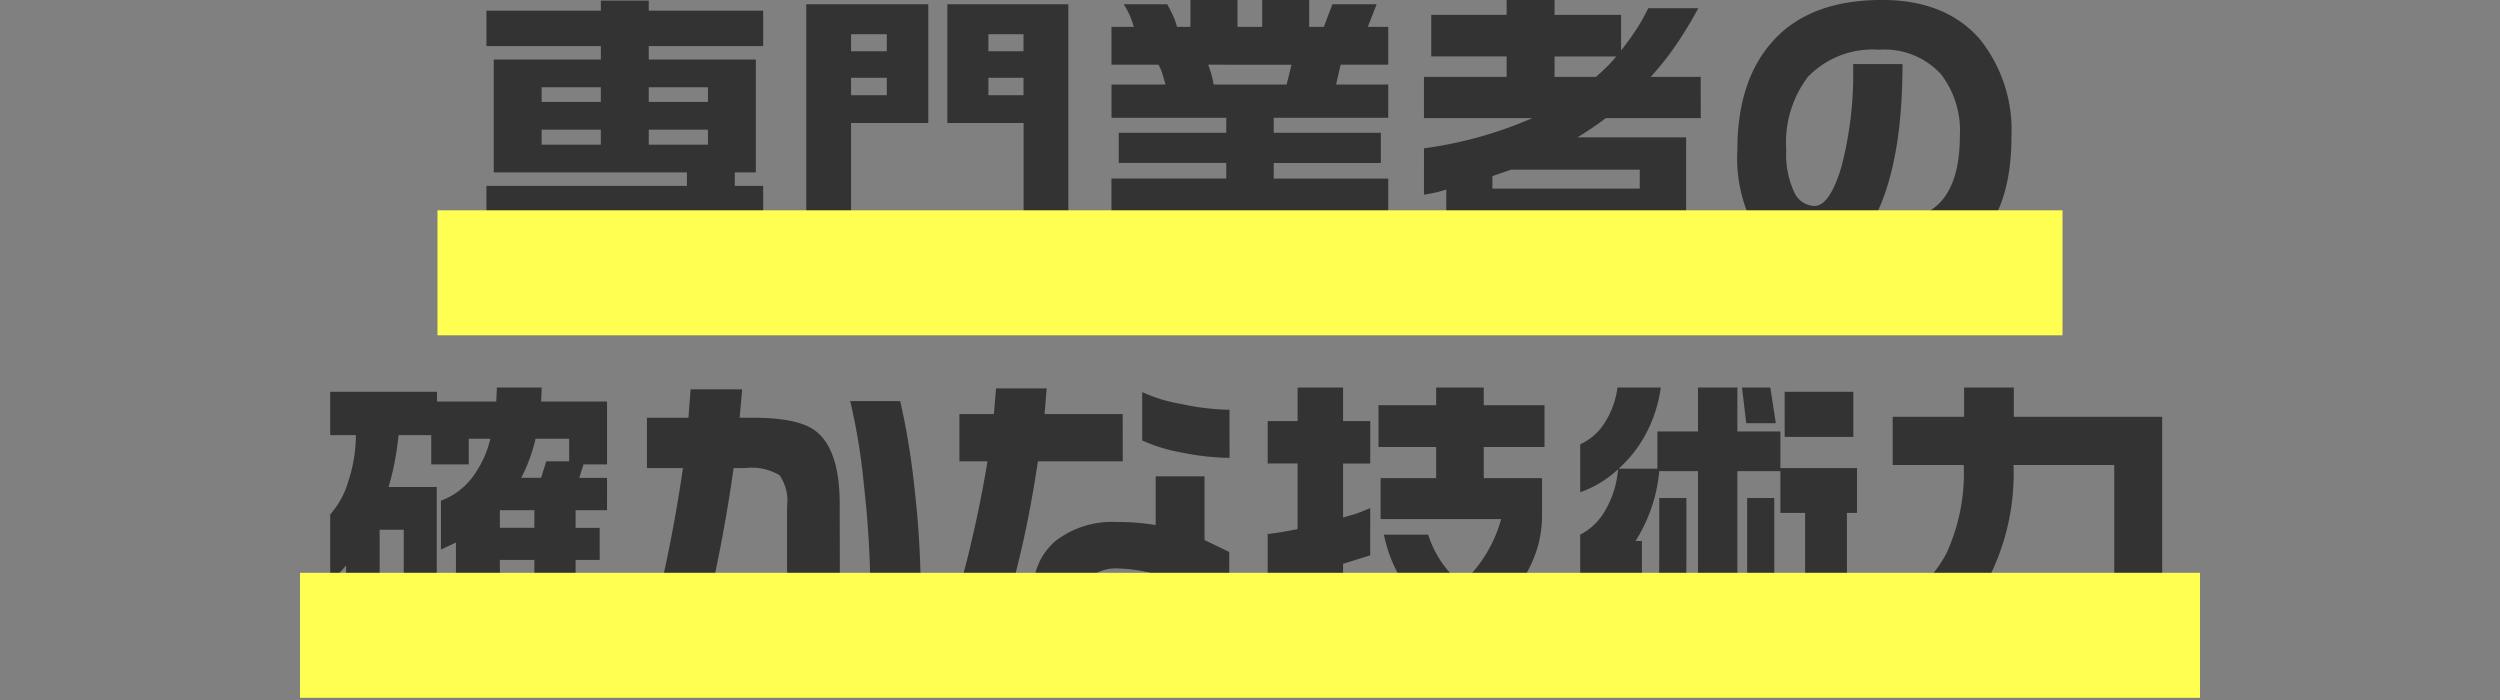
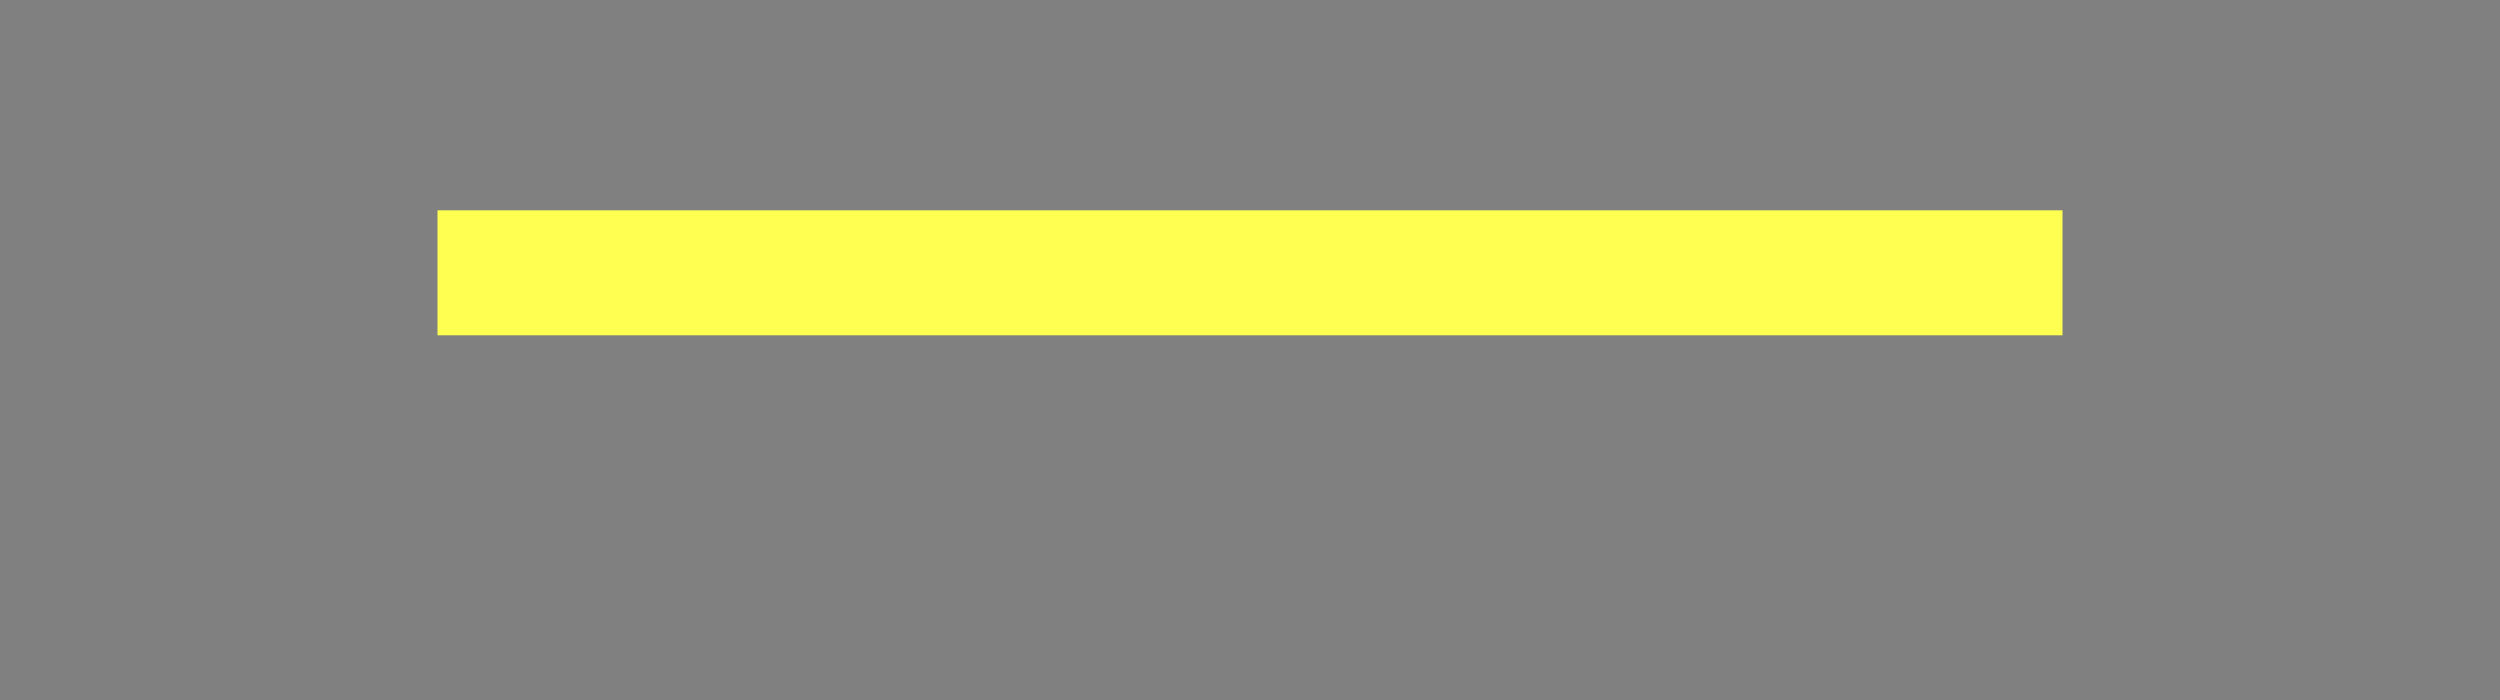
<svg xmlns="http://www.w3.org/2000/svg" width="200" height="56" viewBox="0 0 200 56">
  <rect x="0" y="0" width="200" height="56" fill="#808080" stroke="none" />
  <defs>
    <clipPath id="clip-path">
      <rect id="長方形_1852" data-name="長方形 1852" width="200" height="56" transform="translate(4308 6212)" fill="rgba(255,0,0,0.2)" />
    </clipPath>
  </defs>
  <g id="rc-05" transform="translate(-4308 -6212)" clip-path="url(#clip-path)">
    <g id="グループ_471" data-name="グループ 471" transform="translate(3814 4836.824)">
-       <path id="パス_566" data-name="パス 566" d="M-48.1-19.775v.806h9.155v2.832H-48.1v1.074h8.569V-6.03h-1.685v1.074h2.271V-2.1h-2.271V-.684a2.807,2.807,0,0,1-.732,2.075,3.1,3.1,0,0,1-2.368.854h-7.007V-.513h5.347q.928,0,.928-1.123V-2.1H-55.176l1.025,4.077h-3.711L-58.887-2.1h-2.2V-4.956h16.04V-6.03H-60.5v-9.033h8.569v-1.074h-9.155V-18.97h9.155v-.806Zm-8.569,8.105h4.736v-1.172h-4.736Zm0,3.418h4.736v-1.2h-4.736ZM-48.1-11.67h4.736v-1.172H-48.1Zm0,3.418h4.736v-1.2H-48.1Zm22.363-11.23v9.5h-6.177V2.246H-35.5V-19.482Zm11.206,0V-.488a2.857,2.857,0,0,1-.659,2.039,2.815,2.815,0,0,1-2.124.7h-3.809V-1.221H-18.6q.488,0,.488-.513V-9.985h-6.1v-9.5Zm-17.383,7.275h2.856V-13.6h-2.856Zm0-3.516h2.856V-17.09h-2.856Zm10.986,0h2.808V-17.09h-2.808Zm0,3.516h2.808V-13.6h-2.808Zm14.307-7.275q.22.391.439.854a5.121,5.121,0,0,1,.342.952h1.074v-2.148H-1v2.148H.977v-2.148h3.76v2.148H5.908l.684-1.807h3.54l-.708,1.807H11.06v3.027H7.251l-.366,1.587H11.06V-10.4H1.9v1.2h8.569v2.417H1.9v1.245H11.06v2.661H4.3A4.222,4.222,0,0,0,6.628-1.6a19.431,19.431,0,0,0,4.333.378V2.246a15.469,15.469,0,0,1-5.444-.818A9.124,9.124,0,0,1,1.9-1.025V2.246H-1.9V-.928A9.513,9.513,0,0,1-5.615,1.44a16.155,16.155,0,0,1-5.469.806V-1.221a20.341,20.341,0,0,0,4.456-.391A4.732,4.732,0,0,0-4.15-2.881h-6.934V-5.542H-1.9V-6.787H-10.5V-9.2H-1.9v-1.2h-9.18v-2.661h4.321q-.2-.684-.22-.757a3.714,3.714,0,0,0-.342-.83h-3.76v-3.027H-9.3a5.976,5.976,0,0,0-.806-1.807Zm3.711,6.421H2.93l.391-1.587H-3.345A8.455,8.455,0,0,1-2.905-13.062ZM36.06-10.376H28.467A25.9,25.9,0,0,1,26.2-8.838h8.691V1.978H15.7V-4.663q-.439.146-.818.232t-.964.183V-7.959a32.389,32.389,0,0,0,8.667-2.417H13.916v-3.3h6.616v-1.636H14.5v-3.32h6.03v-1.2h3.833v1.2h5.322v2.856q.684-.879,1.2-1.66a15.656,15.656,0,0,0,.977-1.733h4A31.606,31.606,0,0,1,34.131-16.3a22.634,22.634,0,0,1-2.075,2.625h4ZM29.3-15.308H24.365v1.636h3.32q.537-.488.83-.781A8.135,8.135,0,0,0,29.3-15.308Zm1.88,10.571V-6.25h-10.3l-1.489.513v1Zm0,4.15V-2.1H19.385V-.586ZM60.913-8.813q0,5.566-2.808,8.423a8.941,8.941,0,0,1-6.616,2.466V-2.246q5.3,0,5.3-6.714a7.383,7.383,0,0,0-1.514-4.932,6.112,6.112,0,0,0-4.932-1.953,7.194,7.194,0,0,0-5.713,2.173A8.691,8.691,0,0,0,42.9-7.861a7.225,7.225,0,0,0,.623,3.381,1.843,1.843,0,0,0,1.624,1.135q1.221,0,2.161-3.113a29.353,29.353,0,0,0,.94-8.24H52.2q0,7.4-1.929,11.67T44.922,1.245A4.891,4.891,0,0,1,40.7-1a11.839,11.839,0,0,1-1.709-6.86q0-5.371,2.686-8.5,2.954-3.467,8.887-3.467,5.078,0,7.813,3.125A11.625,11.625,0,0,1,60.913-8.813ZM-65.039,11.518V12.3H-60.3l.049-1.123h3.589l-.049,1.123h5.273v5.029h-1.88l-.342,1.074h2.222V20.99h-2.515v1.416h1.929V24.97h-1.929v1.44h1.929v2.612h-1.929V30.39h2.515v2.588H-63.525v-9.4l-1.2.562V20.233a5.619,5.619,0,0,0,2.478-1.819,8.442,8.442,0,0,0,1.477-3.137H-62.5v2.051h-3V14.984h-2.612q-.1.977-.293,2.039a19.45,19.45,0,0,1-.513,2.112h3.857V32.978h-7.251V25.409a17.459,17.459,0,0,1-1.27,1.367V21.332a6.914,6.914,0,0,0,1.465-2.71,11.728,11.728,0,0,0,.586-3.638h-2.051V11.518Zm-4.59,18.042H-67.7V22.553h-1.929ZM-58.3,18.4h1.587l.415-1.318h1.831V15.277h-2.686A13.53,13.53,0,0,1-58.3,18.4Zm-1.709,4h2.759V20.99H-60.01Zm0,4h2.759V24.97H-60.01Zm0,3.979h2.759V29.022H-60.01Zm33.667-2.71h-4.028a78.059,78.059,0,0,0-.513-8.643,49.567,49.567,0,0,0-1.1-6.763h4a58.465,58.465,0,0,1,1.135,6.909A73.815,73.815,0,0,1-26.343,27.68Zm-6.47-1.88q0,4-1.489,5.53t-5.176,1.526h-2.148V28.632h2.1a2.623,2.623,0,0,0,1.965-.574,3.425,3.425,0,0,0,.525-2.234V20.673a3.573,3.573,0,0,0-.6-2.478,4.325,4.325,0,0,0-2.747-.574h-.928q-.586,4.15-1.44,8.228a56.458,56.458,0,0,1-1.685,6.494h-4.2a46.879,46.879,0,0,0,1.746-6.311q.891-4.065,1.526-8.411h-2.881V13.593h3.32l.171-2.271h4.126l-.2,2.271h1.025q3.613,0,5,1.025,1.978,1.465,1.978,5.884Zm31.177-8.984a19.878,19.878,0,0,1-3.687-.4,13.478,13.478,0,0,1-3.3-.989V11.542a12.205,12.205,0,0,0,3.125.952,19.512,19.512,0,0,0,3.857.464ZM-1.66,28.876q-.366-.269-.916-.61t-1.086-.61A4.629,4.629,0,0,1-5.383,31.61Q-7.1,32.9-10.84,32.9a7.575,7.575,0,0,1-4.687-1.27,4.737,4.737,0,0,1-1.807-4.028,5.109,5.109,0,0,1,1.807-4.175,7.4,7.4,0,0,1,4.858-1.489,17.651,17.651,0,0,1,3.125.244V18.28h3.906v5.1l1.978.952Zm-8.521-11.792h-6.787q-.513,3.442-1.184,6.445t-1.331,5.078h-4.224a50.827,50.827,0,0,0,1.4-5.017q.769-3.235,1.306-6.506h-2.246V13.3h2.759l.171-2.051h4.053l-.171,2.051h6.25Zm2.637,9.155v-.122a12.145,12.145,0,0,0-3.027-.464,3.35,3.35,0,0,0-1.929.488,1.567,1.567,0,0,0-.708,1.367,1.476,1.476,0,0,0,.61,1.257,3.376,3.376,0,0,0,1.978.452,3.383,3.383,0,0,0,2.38-.671A3.128,3.128,0,0,0-7.544,26.239ZM7.446,11.176v2.686H9.619v3.394H7.446v4.321q1.1-.317,1.147-.342.464-.171,1.025-.415V24.6l-2.173.684v5.64A2.2,2.2,0,0,1,6.763,32.6a2.487,2.487,0,0,1-1.782.647H1.831V29.779h1.44q.537,0,.537-.513V26.117l-2.393.415V22.895q.952-.1,2.393-.391V17.255H1.416V13.861H3.809V11.176Zm11.255,0v1.416H23.56v3.345H18.7v2.49h4.663v3.027a9.1,9.1,0,0,1-.854,3.821,12.664,12.664,0,0,1-2.393,3.479,16.917,16.917,0,0,0,3.442.9v3.589a18.294,18.294,0,0,1-3.43-.7A15.889,15.889,0,0,1,16.992,31.2a16.726,16.726,0,0,1-3.125,1.465,11.58,11.58,0,0,1-3.589.586V29.682a13.95,13.95,0,0,0,3.564-.9,12.237,12.237,0,0,1-1.965-2.649,10.978,10.978,0,0,1-1.16-3.186h3.54a8.217,8.217,0,0,0,2.661,3.931A10.885,10.885,0,0,0,20.093,21.7H10.449V18.427h4.443v-2.49H10.278V12.592h4.614V11.176Zm14.16,0A10.928,10.928,0,0,1,31.714,14.8a10.081,10.081,0,0,1-2.222,2.869h3.1V14.691H35.84V11.176h3.149v3.516h3.442v2.93H48.56V21.21h-.806v9.033a3.217,3.217,0,0,1-.684,2.307,2.755,2.755,0,0,1-2.051.7H42.944V29.755h1a.41.41,0,0,0,.464-.464V21.21H42.432V17.865H38.989V33.246H35.84V17.865h-3.1a12.469,12.469,0,0,1-1.9,5.591h.513v9.79H28.076V26.117a7.248,7.248,0,0,1-1.66.854V22.943a4.748,4.748,0,0,0,1.929-1.807,7.777,7.777,0,0,0,1.1-3.418,8.519,8.519,0,0,1-3.027,1.831V15.717a4.487,4.487,0,0,0,1.965-1.733,6.788,6.788,0,0,0,1.013-2.808Zm2.051,8.838V24.9q0,3-.146,4.651a19.742,19.742,0,0,1-.586,3.308H31.958a15.7,15.7,0,0,0,.61-3.455q.171-2.087.171-4.529V20.014Zm7.031,0V32.855H39.771V20.014Zm-.317-8.838.439,2.856H39.7l-.342-2.856Zm1.147.342h5.493v3.613H42.773Zm14.355,2V11.176h3.979V13.52H72.974V26.508a6.81,6.81,0,0,1-1.685,4.761,6.5,6.5,0,0,1-5.054,1.978H61.328V29.389h4.858a2.682,2.682,0,0,0,2.173-1.05,3.3,3.3,0,0,0,.781-2.148V17.377H61.084a18.576,18.576,0,0,1-2.5,10,14.489,14.489,0,0,1-7.166,5.872v-4.59a9.888,9.888,0,0,0,4.3-4.224A15.364,15.364,0,0,0,57.1,17.377H51.416V13.52Z" transform="translate(594 1395)" fill="#333" />
      <rect id="長方形_1243" data-name="長方形 1243" width="130" height="10" transform="translate(529 1392)" fill="#ffff51" style="mix-blend-mode: multiply;isolation: isolate" />
-       <rect id="長方形_1390" data-name="長方形 1390" width="152" height="10" transform="translate(518 1421)" fill="#ffff51" style="mix-blend-mode: multiply;isolation: isolate" />
    </g>
  </g>
</svg>